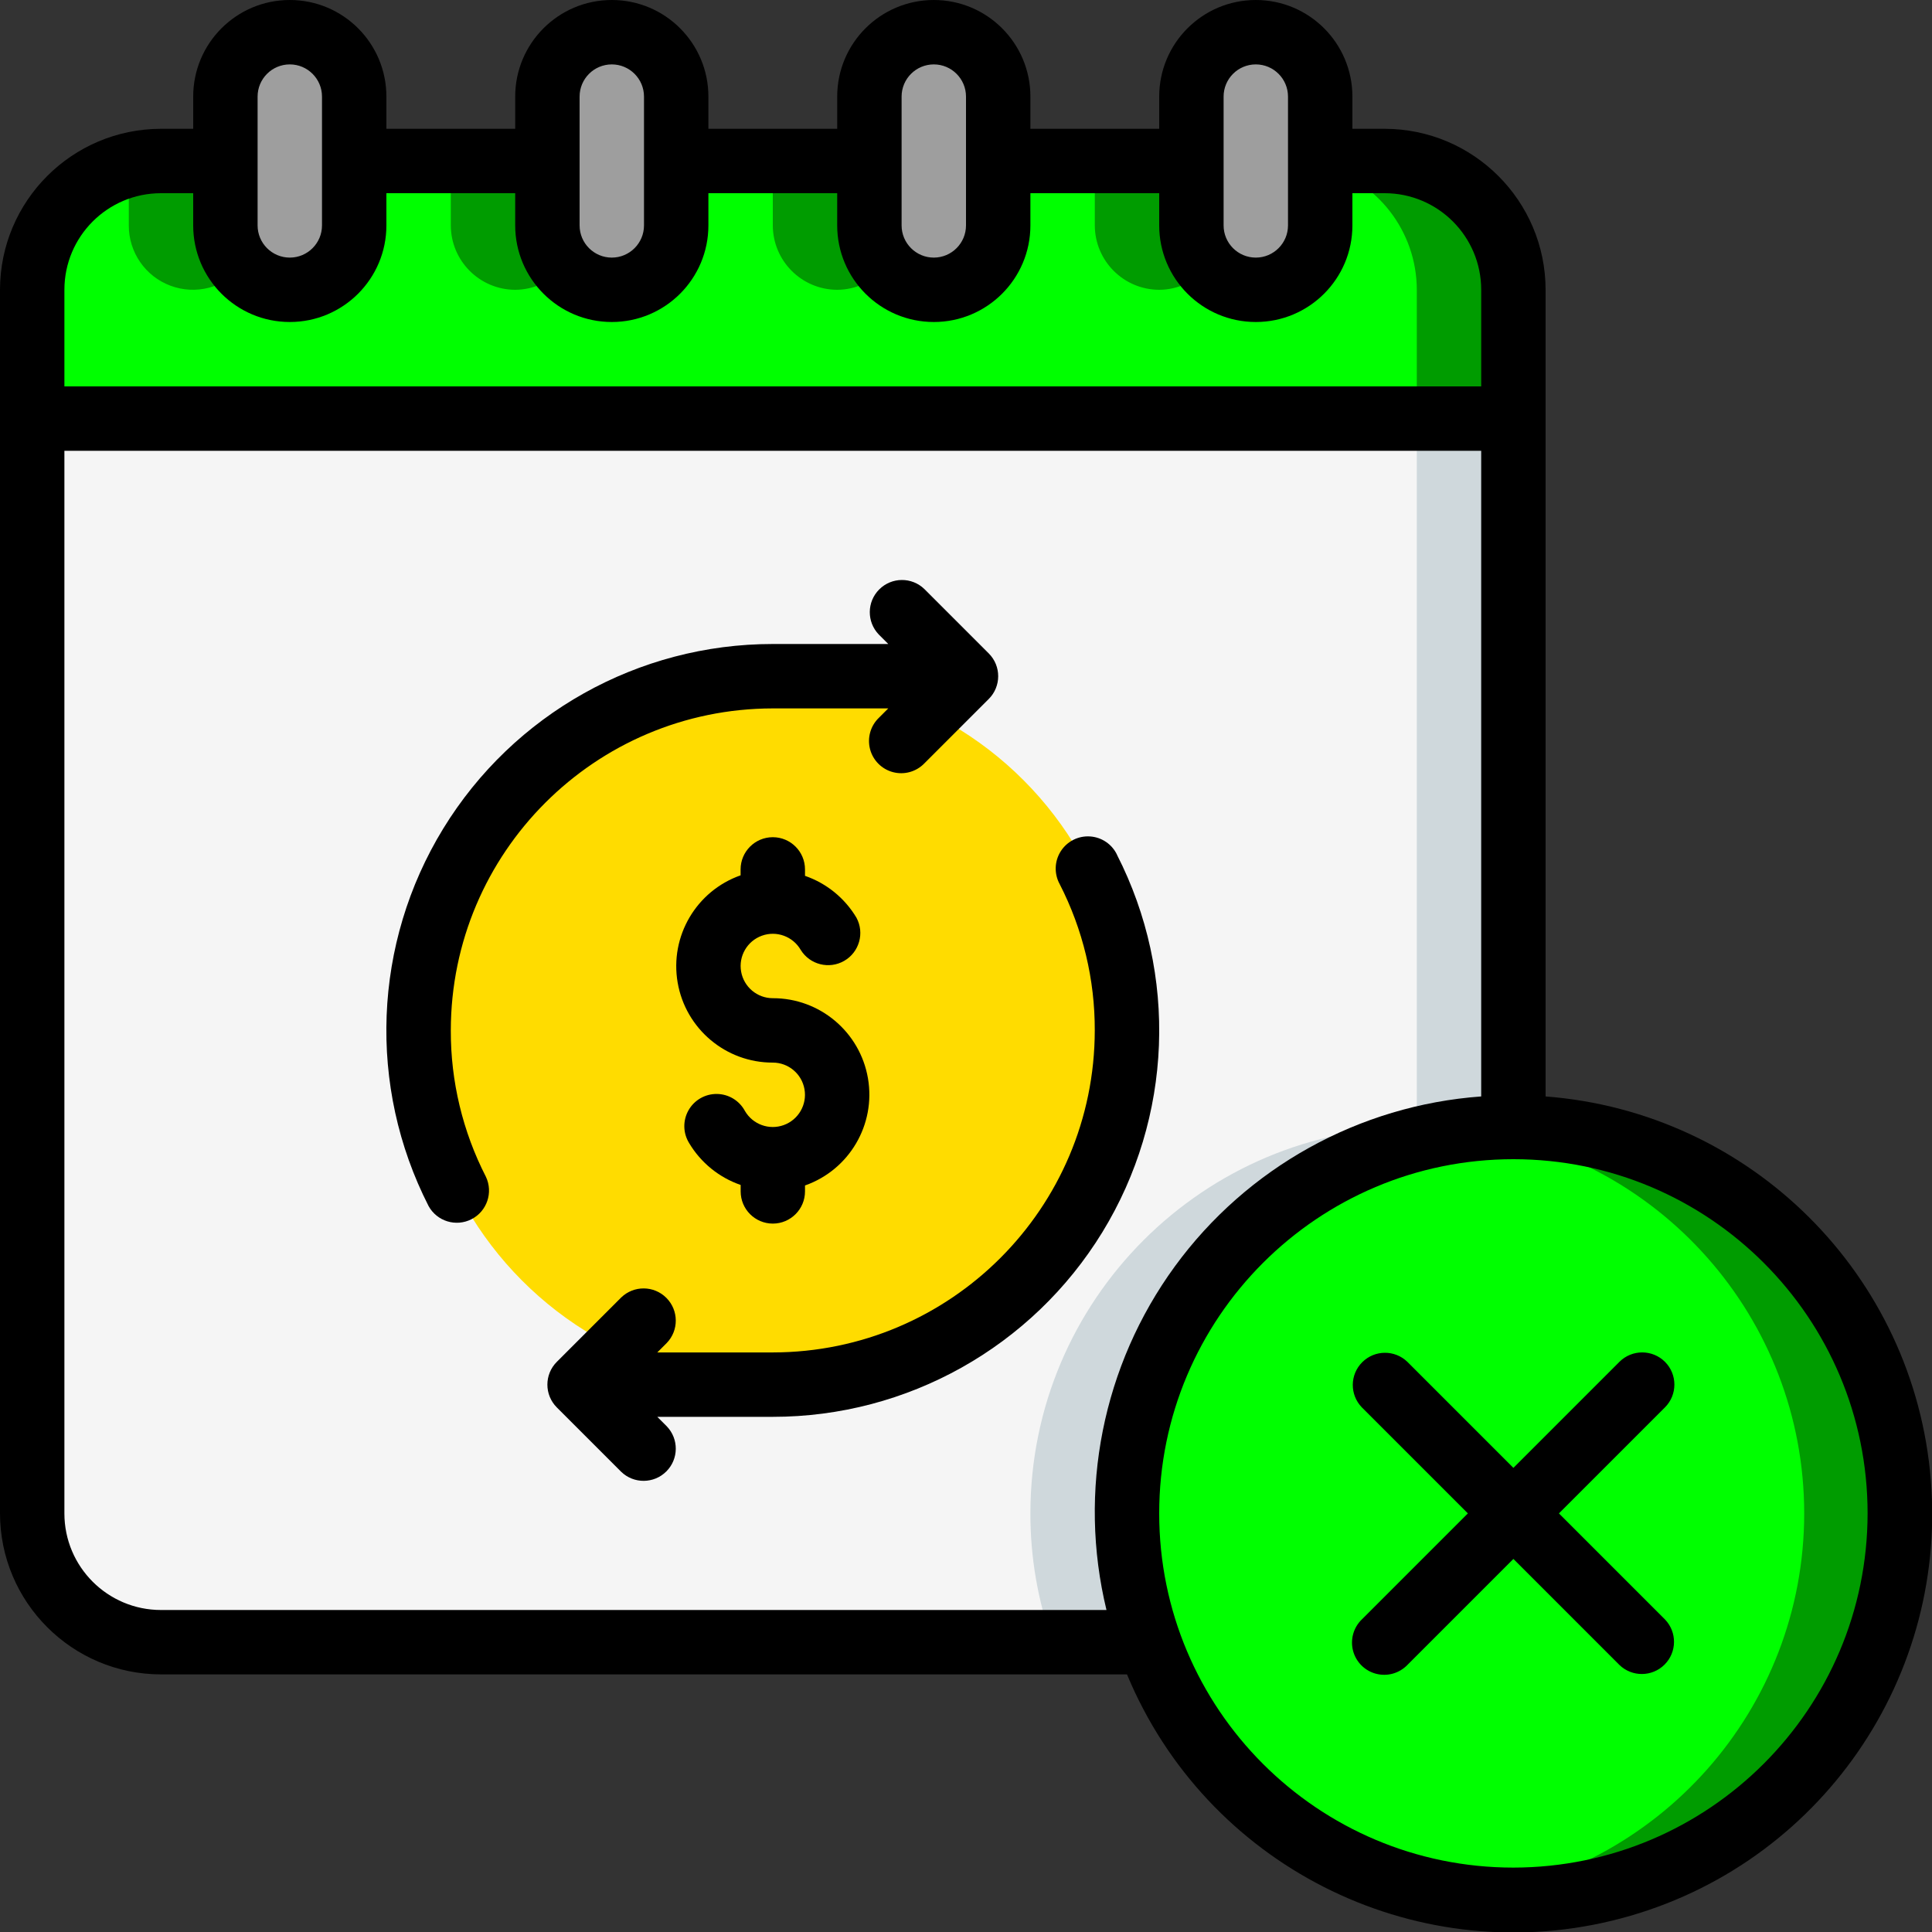
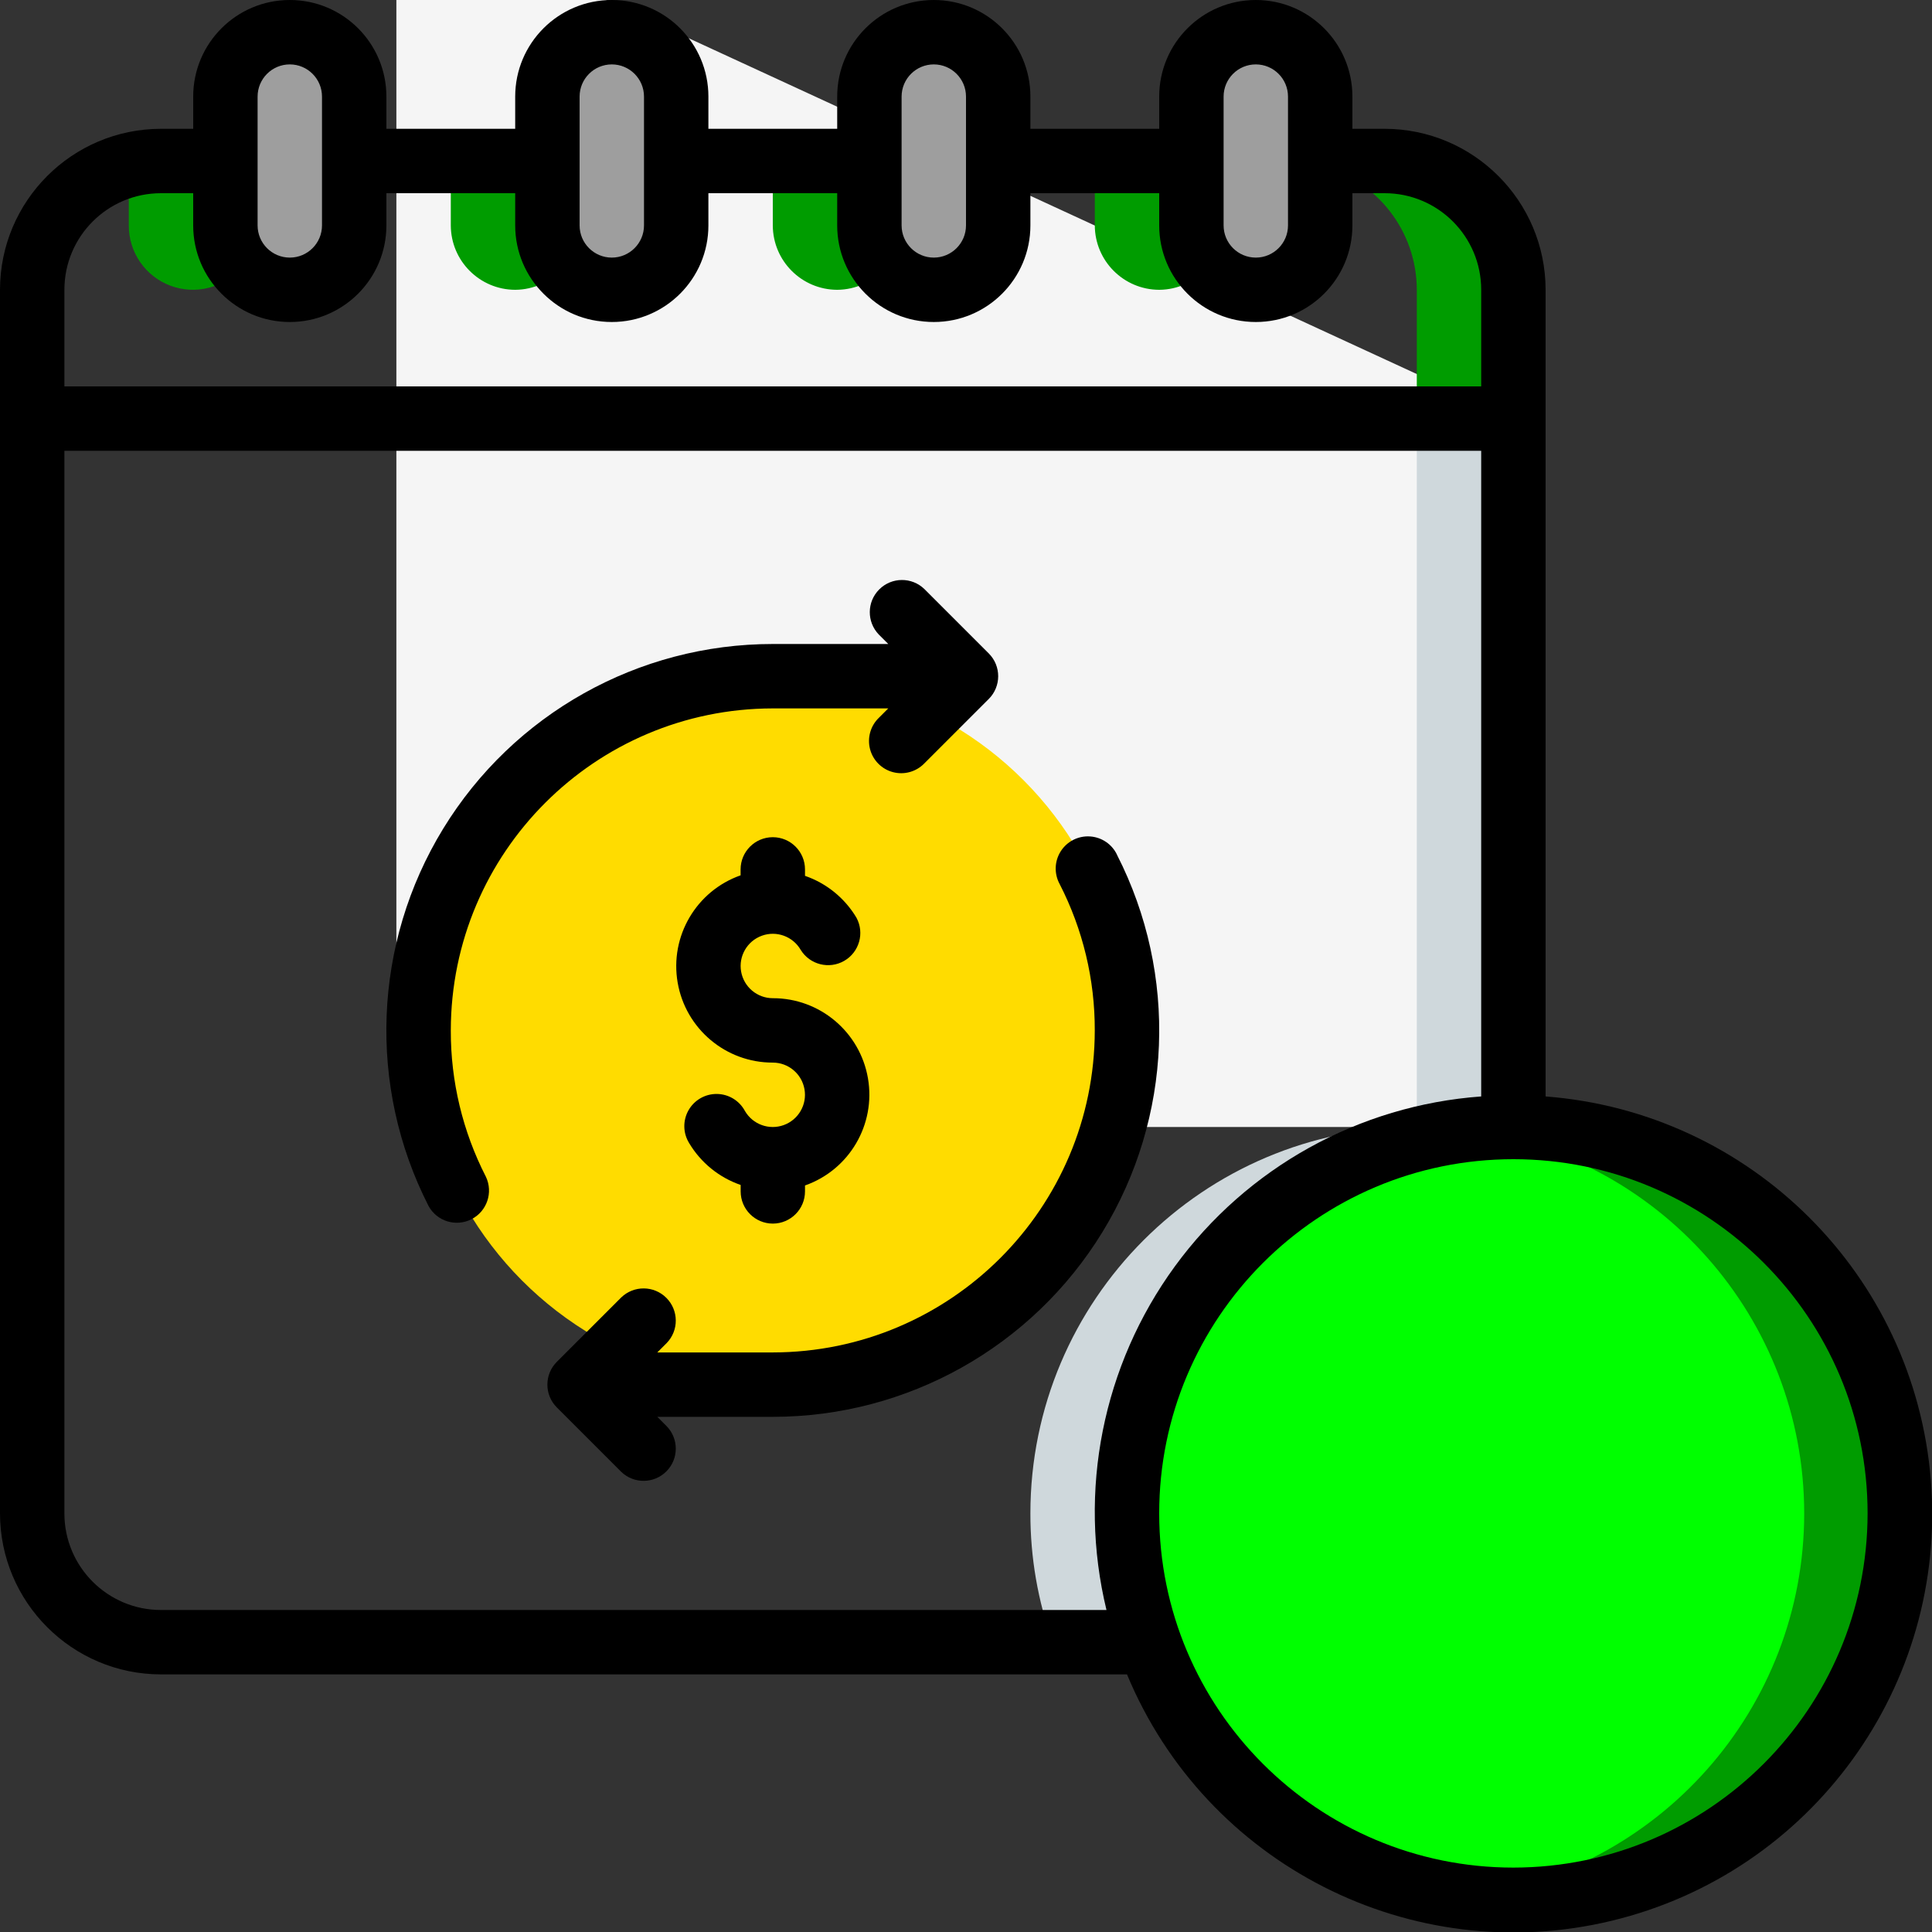
<svg xmlns="http://www.w3.org/2000/svg" height="300" viewBox="0 0 60 60" width="300">
  <rect x="0" y="0" width="60" height="60" fill="#333333" stroke="none" />
  <g transform="matrix(1,0,0,1,0,0)">
    <g id="Page-1" fill="none" fill-rule="evenodd">
      <g>
-         <path id="Path" d="m47 13v22c-6.627 0-12 5.373-12 12-.003 1.363.231 2.717.69 4h-30.69c-2.209 0-4-1.791-4-4v-34z" fill="#f5f5f5ff" data-original-color="#f5f5f5ff" stroke="none" />
+         <path id="Path" d="m47 13v22h-30.69c-2.209 0-4-1.791-4-4v-34z" fill="#f5f5f5ff" data-original-color="#f5f5f5ff" stroke="none" />
        <path id="Path" d="m44 13v22c-6.627 0-12 5.373-12 12-.003 1.363.231 2.717.69 4h3c-.459-1.283-.693-2.637-.69-4 0-6.627 5.373-12 12-12v-22z" fill="#cfd8dcff" data-original-color="#cfd8dcff" stroke="none" />
-         <path id="Path" d="m47 9v4h-46v-4c0-2.209 1.791-4 4-4h2v2c0 1.105.895 2 2 2s2-.895 2-2v-2h6v2c0 1.105.895 2 2 2s2-.895 2-2v-2h6v2c0 1.105.895 2 2 2s2-.895 2-2v-2h6v2c0 1.105.895 2 2 2s2-.895 2-2v-2h2c2.209 0 4 1.791 4 4z" fill="#00ff00ff" data-original-color="#f44335ff" stroke="none" />
        <g fill="#c81e1e">
          <path id="Path" d="m36 9c.577-.003 1.124-.256 1.5-.693-.32-.36-.498-.825-.5-1.307v-2h-3v2c.003 1.103.897 1.997 2 2z" fill="#009c00ff" data-original-color="#c81e1eff" stroke="none" />
          <path id="Path" d="m26 9c.577-.003 1.124-.256 1.5-.693-.32-.36-.498-.825-.5-1.307v-2h-3v2c.003 1.103.897 1.997 2 2z" fill="#009c00ff" data-original-color="#c81e1eff" stroke="none" />
          <path id="Path" d="m43 5h-2v.141c1.763.451 2.998 2.039 3 3.859v4h3v-4c0-2.209-1.791-4-4-4z" fill="#009c00ff" data-original-color="#c81e1eff" stroke="none" />
          <path id="Path" d="m16 9c.577-.003 1.124-.256 1.5-.693-.32-.36-.498-.825-.5-1.307v-2h-3v2c.003 1.103.897 1.997 2 2z" fill="#009c00ff" data-original-color="#c81e1eff" stroke="none" />
          <path id="Path" d="m4 7c-.003.834.513 1.582 1.294 1.873.781.292 1.662.066 2.206-.566-.32-.36-.498-.825-.5-1.307v-2h-2c-.338.004-.674.052-1 .141z" fill="#009c00ff" data-original-color="#c81e1eff" stroke="none" />
        </g>
        <path id="Path" d="m31 3v4c0 1.105-.895 2-2 2s-2-.895-2-2v-4c.003-1.103.897-1.997 2-2 .531-.003 1.04.21 1.41.59.38.37.593.879.59 1.41z" fill="#9e9e9eff" data-original-color="#9e9e9eff" stroke="none" />
        <path id="Path" d="m21 3v4c0 1.105-.895 2-2 2s-2-.895-2-2v-4c.003-1.103.897-1.997 2-2 .531-.003 1.04.21 1.41.59.38.37.593.879.59 1.41z" fill="#9e9e9eff" data-original-color="#9e9e9eff" stroke="none" />
        <path id="Path" d="m11 3v4c0 1.105-.895 2-2 2s-2-.895-2-2v-4c.003-1.103.897-1.997 2-2 .531-.003 1.04.21 1.41.59.38.37.593.879.59 1.41z" fill="#9e9e9eff" data-original-color="#9e9e9eff" stroke="none" />
        <path id="Path" d="m41 3v4c0 1.105-.895 2-2 2s-2-.895-2-2v-4c.003-1.103.897-1.997 2-2 .531-.003 1.04.21 1.41.59.38.37.593.879.59 1.41z" fill="#9e9e9eff" data-original-color="#9e9e9eff" stroke="none" />
        <path id="Path" d="m59 47c-.005 5.84-4.214 10.829-9.97 11.817-5.756.988-11.388-2.312-13.34-7.817-.459-1.283-.693-2.637-.69-4 0-6.627 5.373-12 12-12s12 5.373 12 12z" fill="#00ff00ff" data-original-color="#f44335ff" stroke="none" />
        <path id="Path" d="m47 35c-.502.002-1.003.035-1.5.1 6.012.737 10.531 5.843 10.531 11.9s-4.518 11.163-10.531 11.9c4.44.577 8.833-1.367 11.392-5.041s2.86-8.468.78-12.433c-2.08-3.965-6.195-6.443-10.672-6.426z" fill="#009c00ff" data-original-color="#c81e1eff" stroke="none" />
        <circle id="Oval" cx="24" cy="32" fill="#ffdc00ff" r="11" data-original-color="#ffdc00ff" stroke="none" />
        <path id="Path" d="m24 22h3.586l-.293.293c-.26.251-.364.623-.273.973.092.35.365.623.714.714.35.092.721-.013.973-.273l2-2c.39-.39.39-1.024 0-1.414l-2-2c-.392-.379-1.016-.374-1.402.012s-.391 1.009-.012 1.402l.293.293h-3.586c-4.177-.001-8.053 2.171-10.235 5.733-2.181 3.562-2.354 8.002-.455 11.722.26.474.85.655 1.332.409.481-.246.68-.83.448-1.319-.721-1.406-1.095-2.965-1.09-4.545.006-5.52 4.48-9.994 10-10z" fill="#000000ff" data-original-color="#000000ff" stroke="none" />
        <path id="Path" d="m34.69 26.545c-.156-.329-.479-.547-.843-.569s-.711.155-.906.463c-.195.308-.207.697-.032 1.017.721 1.406 1.095 2.965 1.09 4.545-.006 5.52-4.48 9.994-10 10h-3.586l.293-.293c.379-.392.374-1.016-.012-1.402s-1.009-.391-1.402-.012l-2 2c-.39.39-.39 1.024 0 1.414l2 2c.392.379 1.016.374 1.402-.012s.391-1.009.012-1.402l-.293-.293h3.586c4.177.001 8.053-2.171 10.235-5.733 2.181-3.562 2.354-8.002.455-11.722z" fill="#000000ff" data-original-color="#000000ff" stroke="none" />
        <path id="Path" d="m24 38c.552 0 1-.448 1-1v-.184c1.377-.485 2.203-1.892 1.955-3.33s-1.496-2.489-2.955-2.486c-.485-0-.9-.349-.984-.827-.084-.478.187-.947.643-1.113.456-.166.965.02 1.208.44.284.46.883.61 1.351.34s.637-.864.38-1.34c-.363-.608-.929-1.069-1.598-1.3v-.2c0-.552-.448-1-1-1s-1 .448-1 1v.184c-1.377.485-2.203 1.892-1.955 3.33s1.496 2.489 2.955 2.486c.485 0.0.9.349.984.827.084.478-.187.947-.643 1.113-.456.166-.965-.02-1.208-.44-.173-.321-.506-.523-.871-.526-.364-.004-.702.191-.881.509s-.171.707.021 1.017c.363.609.93 1.069 1.6 1.3v.2c-0.0.552.446.999.998 1z" fill="#000000ff" data-original-color="#000000ff" stroke="none" />
        <path id="Shape" d="m48 34.051v-25.051c-.003-2.76-2.24-4.997-5-5h-1v-1c0-1.657-1.343-3-3-3s-3 1.343-3 3v1h-4v-1c0-1.657-1.343-3-3-3s-3 1.343-3 3v1h-4v-1c0-1.657-1.343-3-3-3s-3 1.343-3 3v1h-4v-1c0-1.657-1.343-3-3-3-1.657 0-3 1.343-3 3v1h-1c-2.76.003-4.997 2.24-5 5v38c.003 2.76 2.24 4.997 5 5h30c2.454 5.907 8.84 9.151 15.057 7.65 6.217-1.501 10.419-7.302 9.907-13.678s-5.586-11.431-11.964-11.921zm-10-31.051c0-.552.448-1 1-1s1 .448 1 1v4c0 .552-.448 1-1 1s-1-.448-1-1zm-10 0c0-.552.448-1 1-1s1 .448 1 1v4c0 .552-.448 1-1 1s-1-.448-1-1zm-10 0c0-.552.448-1 1-1s1 .448 1 1v4c0 .552-.448 1-1 1s-1-.448-1-1zm-10 0c0-.552.448-1 1-1s1 .448 1 1v4c0 .552-.448 1-1 1s-1-.448-1-1zm-3 3h1v1c0 1.657 1.343 3 3 3 1.657 0 3-1.343 3-3v-1h4v1c0 1.657 1.343 3 3 3s3-1.343 3-3v-1h4v1c0 1.657 1.343 3 3 3s3-1.343 3-3v-1h4v1c0 1.657 1.343 3 3 3s3-1.343 3-3v-1h1c1.657 0 3 1.343 3 3v3h-44v-3c0-1.657 1.343-3 3-3zm0 44c-1.657 0-3-1.343-3-3v-33h44v20.051c-3.793.276-7.272 2.206-9.514 5.278-2.241 3.072-3.018 6.975-2.123 10.671zm42 8c-6.075 0-11-4.925-11-11s4.925-11 11-11 11 4.925 11 11c-.007 6.072-4.928 10.993-11 11z" fill="#000000ff" fill-rule="nonzero" data-original-color="#000000ff" stroke="none" />
-         <path id="Path" d="m51.707 42.293c-.39-.39-1.024-.39-1.414 0l-3.293 3.293-3.293-3.293c-.392-.379-1.016-.374-1.402.012s-.391 1.009-.012 1.402l3.293 3.293-3.293 3.293c-.26.251-.364.623-.273.973.092.35.365.623.714.714.35.092.721-.013.973-.273l3.293-3.293 3.293 3.293c.392.379 1.016.374 1.402-.012s.391-1.009.012-1.402l-3.293-3.293 3.293-3.293c.39-.39.39-1.024 0-1.414z" fill="#000000ff" data-original-color="#000000ff" stroke="none" />
      </g>
    </g>
  </g>
</svg>